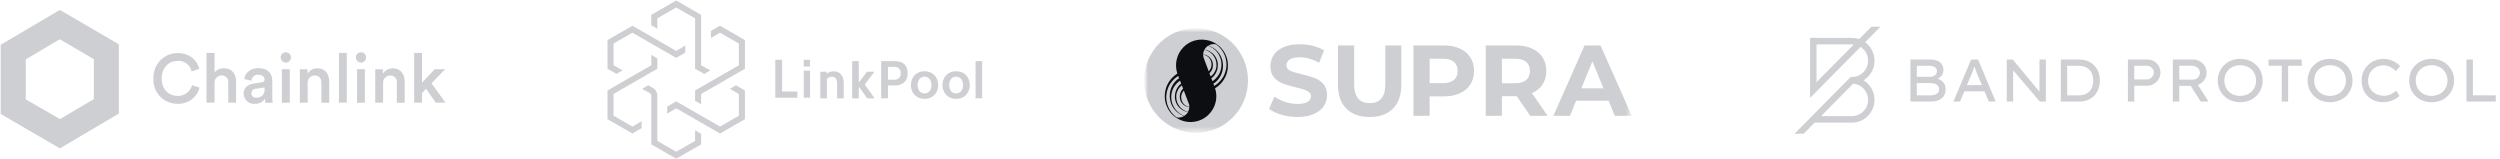
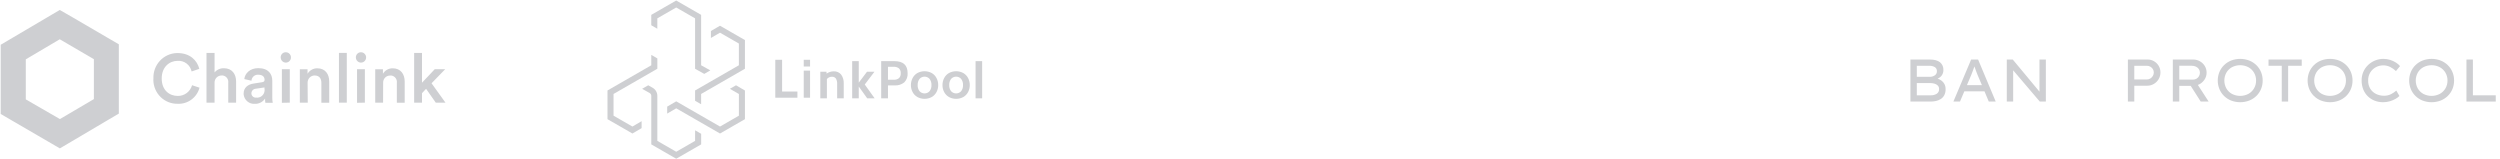
<svg xmlns="http://www.w3.org/2000/svg" width="502" height="32" viewBox="0 0 502 32" fill="none">
  <path d="M30.806 15.732C30.759 14.434 31.224 13.169 32.1 12.217C32.975 11.265 34.188 10.703 35.473 10.655H35.667C38.135 10.655 39.591 12.112 40.022 13.824L38.476 14.35C38.342 13.712 37.983 13.144 37.467 12.752C36.951 12.36 36.312 12.17 35.667 12.217C34.077 12.217 32.472 13.389 32.472 15.762C32.472 18.135 34.033 19.261 35.682 19.261C36.331 19.277 36.966 19.075 37.488 18.686C38.01 18.297 38.389 17.744 38.566 17.113L40.067 17.609C39.807 18.574 39.23 19.42 38.429 20.007C37.629 20.595 36.654 20.888 35.666 20.838C35.038 20.851 34.413 20.737 33.828 20.506C33.242 20.273 32.708 19.927 32.255 19.486C31.803 19.046 31.441 18.519 31.189 17.937C30.938 17.354 30.803 16.728 30.792 16.093C30.789 15.972 30.794 15.852 30.806 15.733" fill="#CECFD2" />
  <path d="M43.084 20.612H41.465V10.624H43.085V14.544C43.315 14.267 43.605 14.048 43.932 13.902C44.259 13.756 44.615 13.688 44.972 13.703C46.607 13.703 47.41 14.889 47.41 16.361V20.613H45.833V16.631C45.881 16.291 45.794 15.945 45.591 15.67C45.387 15.394 45.084 15.211 44.748 15.16C44.654 15.145 44.559 15.145 44.465 15.16C44.099 15.162 43.749 15.309 43.49 15.571C43.231 15.833 43.085 16.187 43.083 16.557V20.612H43.084Z" fill="#CECFD2" />
  <path d="M50.928 16.777L52.637 16.507C53.024 16.462 53.128 16.252 53.128 16.026C53.128 15.456 52.756 15.005 51.866 15.005C51.535 14.978 51.208 15.082 50.953 15.295C50.697 15.508 50.534 15.814 50.498 16.147V16.207L49.057 15.877C49.175 14.72 50.216 13.684 51.851 13.684C53.902 13.684 54.675 14.855 54.675 16.222V19.557C54.668 19.92 54.697 20.282 54.764 20.639H53.29C53.233 20.357 53.213 20.069 53.231 19.783C53.008 20.123 52.702 20.4 52.343 20.587C51.984 20.774 51.583 20.864 51.179 20.849C50.631 20.893 50.087 20.718 49.664 20.361C49.242 20.005 48.975 19.495 48.92 18.942V18.836C48.905 17.59 49.782 16.944 50.926 16.778M53.111 17.86V17.559L51.372 17.815C51.136 17.824 50.913 17.924 50.747 18.094C50.581 18.264 50.486 18.492 50.48 18.73C50.48 18.847 50.503 18.963 50.548 19.071C50.593 19.179 50.66 19.276 50.743 19.358C50.826 19.439 50.925 19.503 51.033 19.545C51.141 19.587 51.257 19.606 51.372 19.602H51.447C51.645 19.625 51.846 19.609 52.038 19.554C52.23 19.499 52.409 19.406 52.566 19.28C52.722 19.154 52.852 18.998 52.948 18.822C53.044 18.645 53.105 18.45 53.126 18.25V18.22C53.151 18.1 53.145 17.977 53.111 17.86Z" fill="#CECFD2" />
  <path d="M57.373 10.488C57.578 10.483 57.779 10.541 57.952 10.652C58.125 10.764 58.261 10.925 58.343 11.115C58.424 11.305 58.448 11.515 58.412 11.719C58.375 11.923 58.279 12.111 58.136 12.259C57.993 12.408 57.81 12.51 57.61 12.553C57.409 12.596 57.2 12.578 57.01 12.501C56.82 12.424 56.657 12.291 56.541 12.12C56.426 11.948 56.363 11.746 56.362 11.539C56.358 11.403 56.381 11.267 56.43 11.139C56.479 11.012 56.553 10.895 56.647 10.797C56.741 10.699 56.854 10.621 56.979 10.568C57.103 10.515 57.237 10.488 57.373 10.488ZM56.6 20.642V13.897H58.19V20.611L56.6 20.642Z" fill="#CECFD2" />
  <path d="M61.797 20.622H60.207V13.91H61.753V14.811C61.956 14.471 62.245 14.191 62.589 13.998C62.933 13.806 63.321 13.708 63.715 13.715C65.334 13.715 66.108 14.901 66.108 16.373V20.624H64.532V16.642C64.532 15.816 64.161 15.155 63.164 15.155C62.793 15.158 62.437 15.31 62.175 15.577C61.913 15.845 61.766 16.206 61.767 16.582V16.745L61.797 20.622Z" fill="#CECFD2" />
  <path d="M68.061 10.623H69.636V20.612H68.061V10.623Z" fill="#CECFD2" />
  <path d="M72.48 10.489C72.685 10.487 72.885 10.547 73.055 10.66C73.226 10.774 73.359 10.936 73.439 11.126C73.519 11.316 73.54 11.526 73.502 11.729C73.464 11.931 73.367 12.118 73.223 12.265C73.08 12.412 72.896 12.513 72.697 12.555C72.496 12.596 72.289 12.577 72.099 12.499C71.91 12.422 71.748 12.289 71.633 12.118C71.518 11.948 71.456 11.746 71.455 11.54V11.525C71.454 11.388 71.48 11.253 71.531 11.127C71.582 11.001 71.657 10.886 71.753 10.79C71.848 10.693 71.962 10.617 72.087 10.565C72.212 10.514 72.345 10.488 72.48 10.489ZM71.693 20.642V13.898H73.267V20.612L71.693 20.642Z" fill="#CECFD2" />
  <path d="M76.922 20.622H75.346V13.91H76.892V14.811C77.095 14.471 77.384 14.19 77.728 13.998C78.072 13.806 78.46 13.708 78.854 13.714C80.474 13.714 81.261 14.901 81.261 16.373V20.624H79.686V16.642C79.734 16.302 79.647 15.956 79.443 15.68C79.24 15.404 78.937 15.221 78.601 15.17C78.507 15.155 78.412 15.155 78.318 15.17C78.135 15.169 77.954 15.205 77.785 15.276C77.615 15.346 77.462 15.451 77.333 15.582C77.204 15.714 77.103 15.87 77.034 16.042C76.966 16.213 76.933 16.397 76.936 16.582V16.747L76.922 20.622Z" fill="#CECFD2" />
  <path d="M86.655 16.722L89.449 20.613H87.502L85.555 17.833L84.738 18.705V20.612H83.162V10.623H84.738V16.602L87.294 13.898H89.389L86.655 16.722Z" fill="#CECFD2" />
  <path d="M12.001 7.886L18.852 11.885V19.897L12.031 23.91L5.179 19.956V11.912L12.001 7.886ZM12.001 2L9.489 3.479L2.652 7.508L0.141 8.987V22.884L2.652 24.348L9.504 28.332L12.016 29.796L14.528 28.317L21.349 24.288L23.861 22.809V8.896L21.349 7.433L14.498 3.434L12.001 2Z" fill="#CECFD2" />
  <path fill-rule="evenodd" clip-rule="evenodd" d="M161.39 19.619H162.661V14.181H161.39V19.619ZM161.39 13.355H162.661V12.005H161.39V13.355Z" fill="#CECFD2" />
  <path fill-rule="evenodd" clip-rule="evenodd" d="M155.679 12.005H157.045V18.379H160.12V19.619H155.679V12.005Z" fill="#CECFD2" />
  <path fill-rule="evenodd" clip-rule="evenodd" d="M168.909 14.985C169.274 15.504 169.454 16.131 169.421 16.766V19.74H168.099V16.872C168.127 16.488 168.04 16.103 167.849 15.768C167.755 15.646 167.633 15.549 167.492 15.487C167.351 15.424 167.197 15.399 167.044 15.412C166.853 15.407 166.664 15.446 166.49 15.526C166.316 15.605 166.163 15.723 166.041 15.87V19.74H164.72V14.409H165.957L165.978 14.783C166.395 14.487 166.894 14.327 167.406 14.325C167.691 14.307 167.977 14.358 168.238 14.473C168.5 14.588 168.73 14.764 168.909 14.987" fill="#CECFD2" />
  <path fill-rule="evenodd" clip-rule="evenodd" d="M171.117 12.277H172.439V16.596L174.091 14.408H175.585L173.644 16.968L175.625 19.741H174.133L172.439 17.373V19.741H171.117V12.277Z" fill="#CECFD2" />
  <path fill-rule="evenodd" clip-rule="evenodd" d="M179.469 16.009C179.847 16.038 180.222 15.924 180.519 15.689C180.643 15.559 180.738 15.404 180.798 15.235C180.857 15.066 180.88 14.886 180.865 14.707C180.881 14.528 180.857 14.349 180.796 14.181C180.736 14.012 180.639 13.859 180.513 13.732C180.206 13.498 179.822 13.386 179.437 13.416H178.307V16.007L179.469 16.009ZM176.943 12.277H179.596C181.365 12.277 182.249 13.08 182.249 14.687C182.276 15.026 182.23 15.367 182.114 15.687C181.998 16.007 181.815 16.299 181.577 16.542C181.026 16.981 180.33 17.198 179.628 17.149H178.307V19.741H176.943V12.277Z" fill="#CECFD2" />
  <path fill-rule="evenodd" clip-rule="evenodd" d="M186.669 18.301C186.929 17.951 187.06 17.521 187.037 17.086C187.06 16.645 186.931 16.209 186.669 15.852C186.543 15.707 186.386 15.59 186.21 15.51C186.035 15.43 185.845 15.389 185.651 15.389C185.458 15.389 185.268 15.43 185.092 15.51C184.916 15.59 184.76 15.707 184.633 15.852C184.373 16.209 184.244 16.645 184.266 17.086C184.244 17.521 184.374 17.951 184.633 18.301C184.761 18.446 184.917 18.561 185.093 18.64C185.269 18.719 185.459 18.76 185.651 18.76C185.844 18.76 186.034 18.719 186.21 18.64C186.385 18.561 186.542 18.446 186.669 18.301ZM184.192 19.474C183.788 19.235 183.459 18.889 183.243 18.473C183.02 18.044 182.907 17.568 182.912 17.086C182.907 16.6 183.021 16.121 183.243 15.689C183.457 15.268 183.786 14.917 184.192 14.676C184.639 14.431 185.141 14.302 185.651 14.302C186.162 14.302 186.664 14.431 187.112 14.676C187.517 14.917 187.846 15.268 188.061 15.689C188.283 16.12 188.396 16.599 188.391 17.085C188.397 17.567 188.283 18.044 188.061 18.472C187.844 18.888 187.515 19.235 187.112 19.473C186.664 19.719 186.162 19.847 185.651 19.847C185.141 19.847 184.639 19.719 184.192 19.473" fill="#CECFD2" />
  <path fill-rule="evenodd" clip-rule="evenodd" d="M193.008 18.301C193.268 17.951 193.397 17.521 193.375 17.085C193.398 16.645 193.268 16.209 193.008 15.852C192.881 15.707 192.725 15.59 192.549 15.51C192.374 15.43 192.183 15.389 191.99 15.389C191.797 15.389 191.606 15.43 191.431 15.51C191.255 15.59 191.099 15.707 190.972 15.852C190.712 16.209 190.581 16.644 190.604 17.085C190.582 17.521 190.712 17.951 190.972 18.301C191.099 18.445 191.256 18.561 191.431 18.64C191.607 18.719 191.797 18.76 191.99 18.76C192.182 18.76 192.372 18.719 192.548 18.64C192.724 18.561 192.88 18.445 193.008 18.301ZM190.53 19.474C190.126 19.235 189.797 18.889 189.58 18.473C189.358 18.045 189.244 17.568 189.25 17.086C189.245 16.6 189.358 16.121 189.58 15.688C189.794 15.268 190.123 14.917 190.529 14.676C190.977 14.431 191.479 14.302 191.989 14.302C192.5 14.302 193.002 14.431 193.449 14.676C193.856 14.916 194.186 15.268 194.4 15.688C194.622 16.12 194.736 16.599 194.731 17.085C194.737 17.568 194.623 18.044 194.4 18.473C194.183 18.889 193.855 19.235 193.452 19.474C193.004 19.72 192.502 19.848 191.992 19.848C191.481 19.848 190.979 19.72 190.532 19.474" fill="#CECFD2" />
  <path fill-rule="evenodd" clip-rule="evenodd" d="M195.894 19.745H197.215V12.277H195.894V19.745Z" fill="#CECFD2" />
  <path fill-rule="evenodd" clip-rule="evenodd" d="M144.577 5.165L142.751 6.223V7.623L144.577 6.564L148.367 8.744V13.106L139.572 18.167V20.234L140.787 20.934V18.868L149.583 13.806V8.045L144.577 5.165Z" fill="#CECFD2" />
  <path fill-rule="evenodd" clip-rule="evenodd" d="M139.574 28.289L135.784 30.472L131.994 28.289V19.245C131.993 18.917 131.906 18.595 131.742 18.312C131.577 18.028 131.341 17.793 131.057 17.629L130.166 17.125L128.939 17.832L130.452 18.681C130.551 18.738 130.633 18.82 130.691 18.919C130.748 19.018 130.778 19.13 130.778 19.245V28.992L135.786 31.872L140.793 28.992V26.865L139.576 26.165L139.574 28.289Z" fill="#CECFD2" />
  <path fill-rule="evenodd" clip-rule="evenodd" d="M123.199 23.229V18.867L126.988 16.687H126.991L131.995 13.803V11.724L130.779 11.024V13.106L121.984 18.168V23.929L126.991 26.809L128.834 25.73V24.331L126.991 25.408L123.199 23.229Z" fill="#CECFD2" />
  <path fill-rule="evenodd" clip-rule="evenodd" d="M131.992 3.684L135.782 1.503L139.571 3.684V13.807L141.413 14.838L142.635 14.134L140.786 13.107V2.984L135.782 0.104L130.775 2.984V5.072L131.99 5.772L131.992 3.684Z" fill="#CECFD2" />
-   <path fill-rule="evenodd" clip-rule="evenodd" d="M125.013 14.135L123.2 13.107V8.745L126.989 6.565L135.785 11.626L137.612 10.542V9.143L135.785 10.226L126.989 5.165L121.984 8.045V13.806L123.792 14.838L125.013 14.135Z" fill="#CECFD2" />
  <path fill-rule="evenodd" clip-rule="evenodd" d="M149.584 20.322V18.177L147.791 17.125L146.562 17.832L148.369 18.878V23.229L144.579 25.411L135.783 20.348L133.972 21.409V22.808L135.783 21.748L144.579 26.809L149.554 23.947L149.585 23.938V20.322H149.584Z" fill="#CECFD2" />
  <mask id="mask0_28349_15238" style="mask-type:luminance" maskUnits="userSpaceOnUse" x="229" y="5" width="99" height="22">
-     <path d="M327.715 5.642H229.718V26.669H327.715V5.642Z" fill="white" />
-   </mask>
+     </mask>
  <g mask="url(#mask0_28349_15238)">
    <mask id="mask1_28349_15238" style="mask-type:luminance" maskUnits="userSpaceOnUse" x="229" y="5" width="99" height="22">
      <path d="M229.72 5.644H327.655V26.671H229.72V5.644Z" fill="white" />
    </mask>
    <g mask="url(#mask1_28349_15238)">
-       <path d="M250.598 16.157C250.598 21.963 245.923 26.671 240.159 26.671C234.394 26.671 229.72 21.963 229.72 16.157C229.72 10.352 234.394 5.644 240.159 5.644C245.923 5.644 250.598 10.352 250.598 16.157Z" fill="#CECFD2" />
      <path d="M246.145 11.099C245.895 10.457 245.475 9.894 245.006 9.422C244.512 8.958 243.936 8.588 243.308 8.331C242.902 8.167 242.475 8.058 242.04 8.006C240.483 7.779 238.843 8.261 237.653 9.461C236.279 10.845 235.797 12.87 236.403 14.756V14.774C236.022 15.014 235.674 15.3 235.365 15.627C234.887 16.132 234.5 16.718 234.249 17.361C234.004 18.005 233.88 18.69 233.886 19.38C233.886 20.08 234.032 20.746 234.305 21.366C234.556 22.008 234.976 22.571 235.444 23.043C235.939 23.507 236.514 23.877 237.142 24.134C237.757 24.387 238.421 24.501 239.091 24.501C238.996 24.501 238.903 24.496 238.811 24.492C239.533 24.531 240.256 24.416 240.931 24.156C241.606 23.895 242.218 23.494 242.726 22.98C243.401 22.305 243.876 21.458 244.098 20.531C244.321 19.604 244.283 18.634 243.988 17.728C244.394 17.483 244.764 17.183 245.088 16.838C245.565 16.333 245.953 15.746 246.203 15.104C246.45 14.46 246.573 13.775 246.568 13.085C246.569 12.401 246.426 11.725 246.148 11.099M241.645 11.473C241.609 11.308 241.592 11.14 241.594 10.971C241.782 11.004 241.961 11.059 242.139 11.134C242.39 11.239 242.608 11.41 242.777 11.606C242.94 11.81 243.083 12.029 243.165 12.282C243.253 12.534 243.278 12.786 243.278 13.039C243.25 13.518 243.048 13.97 242.71 14.312L241.646 11.476L241.645 11.473ZM242.861 14.714C242.893 14.684 242.926 14.653 242.954 14.618C243.171 14.389 243.308 14.146 243.422 13.861C243.536 13.576 243.559 13.267 243.559 12.99C243.559 12.681 243.478 12.403 243.364 12.151C243.25 11.898 243.058 11.669 242.863 11.476C242.668 11.305 242.417 11.134 242.167 11.053C241.986 10.987 241.789 10.959 241.59 10.945C241.598 10.617 241.681 10.295 241.833 10.004C242.06 10.048 242.278 10.116 242.49 10.214C242.877 10.384 243.185 10.637 243.459 10.915C243.71 11.223 243.937 11.557 244.074 11.924C244.211 12.291 244.269 12.674 244.269 13.071C244.269 13.469 244.188 13.861 244.019 14.195C243.88 14.547 243.661 14.862 243.381 15.116C243.29 15.197 243.194 15.273 243.093 15.342L242.858 14.716L242.861 14.714ZM243.239 15.721C243.384 15.613 243.521 15.495 243.65 15.368C243.933 15.059 244.183 14.667 244.32 14.277C244.489 13.854 244.547 13.431 244.547 13.015C244.547 12.6 244.443 12.177 244.271 11.787C244.104 11.404 243.859 11.061 243.552 10.777C243.246 10.501 242.914 10.273 242.526 10.134C242.308 10.058 242.082 10.005 241.852 9.975C241.949 9.796 242.068 9.63 242.214 9.48C242.327 9.366 242.453 9.268 242.582 9.184C242.687 9.221 242.789 9.263 242.888 9.31C243.373 9.515 243.808 9.82 244.167 10.205C244.531 10.572 244.805 11.05 245 11.522C245.195 12.027 245.276 12.555 245.276 13.06C245.254 13.58 245.141 14.092 244.944 14.574C244.749 15.022 244.443 15.436 244.079 15.803C243.891 15.992 243.684 16.159 243.46 16.302L243.239 15.716V15.721ZM237.808 23.263C237.727 23.232 237.646 23.197 237.567 23.16C237.083 22.954 236.647 22.649 236.289 22.265C235.924 21.898 235.651 21.419 235.456 20.945C235.271 20.453 235.178 19.932 235.182 19.407C235.203 18.887 235.315 18.375 235.514 17.893C235.709 17.445 236.015 17.031 236.38 16.665C236.552 16.49 236.743 16.333 236.948 16.197L237.172 16.786C237.044 16.884 236.923 16.99 236.808 17.104C236.525 17.412 236.275 17.805 236.138 18.195C235.969 18.618 235.911 19.041 235.911 19.457C235.911 19.872 236.015 20.295 236.187 20.686C236.355 21.068 236.599 21.411 236.906 21.695C237.212 21.971 237.543 22.2 237.933 22.337C238.131 22.407 238.337 22.456 238.544 22.487C238.449 22.66 238.33 22.818 238.191 22.959C238.077 23.074 237.949 23.175 237.811 23.26M237.966 22.253C237.579 22.083 237.27 21.83 236.997 21.552C236.746 21.244 236.521 20.91 236.382 20.543C236.248 20.175 236.182 19.787 236.187 19.396C236.187 18.999 236.268 18.606 236.438 18.272C236.574 17.914 236.801 17.604 237.075 17.352C237.152 17.282 237.233 17.218 237.316 17.157L237.558 17.794C237.539 17.812 237.521 17.828 237.502 17.849C237.284 18.076 237.147 18.321 237.033 18.606C236.92 18.891 236.896 19.2 236.896 19.478C236.896 19.788 236.978 20.064 237.091 20.316C237.205 20.569 237.397 20.798 237.592 20.992C237.787 21.162 238.038 21.333 238.288 21.414C238.455 21.473 238.634 21.504 238.817 21.517C238.803 21.844 238.715 22.164 238.56 22.452C238.355 22.408 238.156 22.341 237.966 22.253ZM238.776 20.984C238.811 21.153 238.822 21.321 238.817 21.487C238.647 21.453 238.481 21.401 238.321 21.333C238.07 21.228 237.852 21.057 237.683 20.861C237.521 20.657 237.377 20.438 237.296 20.185C237.207 19.933 237.182 19.681 237.182 19.428C237.209 18.968 237.397 18.532 237.713 18.195L238.776 20.984ZM235.572 22.954C235.094 22.473 234.765 21.919 234.514 21.302C234.296 20.716 234.182 20.041 234.182 19.398C234.215 18.756 234.352 18.113 234.602 17.527C234.853 16.933 235.24 16.403 235.686 15.957C235.957 15.686 236.261 15.451 236.59 15.256L236.762 15.704C236.5 15.877 236.256 16.071 236.043 16.307C235.654 16.718 235.352 17.203 235.155 17.732C234.96 18.26 234.881 18.823 234.881 19.384C234.913 19.938 235.018 20.499 235.245 21.003C235.47 21.508 235.792 21.964 236.191 22.347C236.584 22.721 237.045 23.017 237.549 23.218C237.62 23.246 237.693 23.27 237.765 23.295C237.435 23.49 237.061 23.599 236.678 23.611C236.542 23.613 236.406 23.599 236.273 23.569C236.021 23.387 235.788 23.183 235.575 22.959M245.86 14.945C245.61 15.538 245.222 16.069 244.777 16.515C244.491 16.801 244.168 17.048 243.817 17.249L243.65 16.802C243.934 16.624 244.194 16.41 244.422 16.165C244.809 15.749 245.118 15.27 245.31 14.739C245.505 14.211 245.584 13.649 245.584 13.088C245.552 12.534 245.447 11.973 245.22 11.468C244.77 10.459 243.944 9.665 242.916 9.254C242.822 9.217 242.726 9.185 242.629 9.158C243.098 8.877 243.658 8.786 244.192 8.906C244.445 9.088 244.679 9.293 244.888 9.516C245.366 9.997 245.696 10.548 245.946 11.167C246.164 11.753 246.278 12.429 246.278 13.071C246.246 13.714 246.109 14.359 245.858 14.943" fill="#0C0E12" />
      <path d="M257.309 23.039C256.274 22.735 255.442 22.343 254.815 21.859L255.917 19.396C256.517 19.84 257.232 20.198 258.061 20.466C258.889 20.735 259.717 20.871 260.545 20.871C261.468 20.871 262.148 20.732 262.589 20.457C263.03 20.181 263.25 19.815 263.25 19.357C263.25 19.02 263.12 18.739 262.86 18.518C262.6 18.296 262.266 18.118 261.858 17.983C261.449 17.847 260.9 17.7 260.204 17.539C259.134 17.284 258.26 17.027 257.58 16.772C256.9 16.517 256.297 16.094 255.827 15.541C255.339 14.976 255.096 14.223 255.096 13.282C255.096 12.462 255.316 11.716 255.757 11.051C256.198 10.385 256.861 9.857 257.75 9.466C258.638 9.076 259.724 8.88 261.006 8.88C261.902 8.88 262.777 8.988 263.63 9.203C264.484 9.418 265.233 9.728 265.876 10.13L264.874 12.614C263.577 11.876 262.282 11.504 260.985 11.504C260.076 11.504 259.406 11.653 258.972 11.948C258.538 12.245 258.32 12.635 258.32 13.118C258.32 13.602 258.571 13.964 259.072 14.198C259.573 14.434 260.338 14.665 261.366 14.894C262.436 15.149 263.31 15.406 263.99 15.66C264.666 15.912 265.269 16.328 265.743 16.871C266.231 17.422 266.474 18.169 266.474 19.111C266.481 19.899 266.247 20.669 265.804 21.321C265.356 21.987 264.683 22.515 263.79 22.906C262.895 23.296 261.807 23.489 260.524 23.489C259.435 23.492 258.352 23.339 257.307 23.034M270.343 21.816C269.228 20.7 268.671 19.104 268.671 17.034V9.123H271.917V16.913C271.917 19.443 272.958 20.707 275.044 20.707C276.057 20.707 276.834 20.401 277.368 19.789C277.901 19.176 278.171 18.219 278.171 16.913V9.123H281.377V17.034C281.377 19.107 280.818 20.7 279.704 21.816C278.588 22.933 277.029 23.492 275.025 23.492C273.02 23.492 271.462 22.933 270.346 21.816M293.13 9.749C294.044 10.165 294.75 10.759 295.244 11.525C295.738 12.291 295.986 13.2 295.986 14.249C295.986 15.298 295.74 16.191 295.244 16.964C294.75 17.737 294.044 18.331 293.13 18.739C292.217 19.151 291.136 19.356 289.894 19.356H287.069V23.252H283.823V9.123H289.894C291.138 9.123 292.217 9.33 293.13 9.748V9.749ZM291.938 16.055C292.446 15.632 292.699 15.03 292.699 14.249C292.699 13.469 292.446 12.847 291.938 12.425C291.43 12.001 290.688 11.788 289.714 11.788H287.069V16.693H289.714C290.688 16.693 291.43 16.48 291.938 16.057M307.27 23.251L304.565 19.314H301.579V23.252H298.334V9.123H304.405C305.648 9.123 306.727 9.33 307.641 9.748C308.555 10.165 309.26 10.758 309.754 11.524C310.248 12.29 310.496 13.199 310.496 14.249C310.496 15.297 310.246 16.204 309.745 16.963C309.244 17.726 308.532 18.304 307.611 18.709L310.757 23.25L307.27 23.251ZM306.448 12.425C305.941 12.001 305.198 11.788 304.224 11.788H301.579V16.714H304.224C305.198 16.714 305.941 16.499 306.448 16.069C306.956 15.639 307.209 15.034 307.209 14.254C307.209 13.473 306.956 12.852 306.448 12.427M323.005 20.223H316.493L315.25 23.251H311.923L318.176 9.123H321.382L327.654 23.251H324.249L323.005 20.223ZM321.982 17.74L319.757 12.33L317.533 17.74H321.982Z" fill="#CECFD2" />
    </g>
  </g>
  <path fill-rule="evenodd" clip-rule="evenodd" d="M431.102 15.957C431.343 15.958 431.58 15.891 431.786 15.764C431.994 15.637 432.168 15.462 432.292 15.251C432.419 15.039 432.485 14.795 432.483 14.546C432.485 14.307 432.419 14.073 432.292 13.871C432.166 13.671 431.992 13.505 431.786 13.389C431.577 13.269 431.341 13.206 431.102 13.208H428.565V15.958L431.102 15.957ZM431.256 11.954C431.704 11.951 432.144 12.069 432.531 12.298C432.915 12.522 433.236 12.842 433.466 13.226C433.702 13.624 433.824 14.081 433.817 14.546C433.823 15.021 433.697 15.489 433.454 15.896C433.217 16.292 432.886 16.622 432.489 16.855C432.087 17.092 431.628 17.215 431.162 17.209H428.567V20.393H427.28V11.954H431.256Z" fill="#CECFD2" />
  <path fill-rule="evenodd" clip-rule="evenodd" d="M440.133 13.206H437.6V15.987H440.337C440.596 15.993 440.851 15.926 441.075 15.794C441.281 15.671 441.452 15.495 441.567 15.283C441.683 15.071 441.743 14.832 441.741 14.59C441.746 14.333 441.67 14.08 441.525 13.868C441.377 13.656 441.176 13.488 440.943 13.38C440.689 13.262 440.412 13.203 440.133 13.206ZM443.086 14.602C443.089 15.139 442.916 15.662 442.594 16.089C442.274 16.528 441.837 16.864 441.333 17.058L443.494 20.393L441.897 20.381L439.892 17.238H437.599V20.381H436.303V11.954H440.408C440.861 11.954 441.307 12.067 441.705 12.285C442.111 12.505 442.454 12.826 442.701 13.218C442.961 13.632 443.094 14.113 443.085 14.603" fill="#CECFD2" />
  <path fill-rule="evenodd" clip-rule="evenodd" d="M453.022 16.174C453.031 15.62 452.889 15.075 452.612 14.597C452.34 14.134 451.949 13.754 451.481 13.496C450.968 13.23 450.401 13.092 449.825 13.092C449.248 13.092 448.68 13.23 448.168 13.496C447.704 13.754 447.317 14.134 447.05 14.597C446.785 15.079 446.647 15.622 446.647 16.174C446.647 16.725 446.785 17.268 447.05 17.751C447.317 18.213 447.704 18.593 448.168 18.851C448.68 19.117 449.248 19.256 449.825 19.256C450.401 19.256 450.968 19.117 451.481 18.851C451.95 18.593 452.341 18.21 452.612 17.745C452.887 17.268 453.029 16.726 453.022 16.174ZM454.345 16.174C454.35 16.76 454.238 17.342 454.015 17.884C453.798 18.405 453.479 18.876 453.076 19.268C452.664 19.668 452.178 19.982 451.645 20.193C450.476 20.636 449.187 20.636 448.018 20.193C447.485 19.984 446.999 19.67 446.588 19.268C446.187 18.875 445.87 18.404 445.655 17.884C445.214 16.787 445.214 15.56 445.655 14.463C445.87 13.944 446.187 13.473 446.588 13.079C446.999 12.678 447.485 12.364 448.018 12.155C449.187 11.712 450.476 11.712 451.645 12.155C452.177 12.366 452.663 12.68 453.076 13.079C453.479 13.472 453.798 13.943 454.015 14.463C454.238 15.005 454.35 15.587 454.345 16.174Z" fill="#CECFD2" />
  <path fill-rule="evenodd" clip-rule="evenodd" d="M458.177 20.393V13.208H455.52V11.954H462.187V13.208H459.459V20.393H458.177Z" fill="#CECFD2" />
  <path fill-rule="evenodd" clip-rule="evenodd" d="M471.065 16.174C471.073 15.62 470.931 15.075 470.654 14.596C470.383 14.134 469.992 13.754 469.524 13.496C469.011 13.23 468.444 13.091 467.868 13.091C467.291 13.091 466.723 13.23 466.211 13.496C465.746 13.754 465.36 14.134 465.093 14.596C464.828 15.079 464.689 15.622 464.689 16.174C464.689 16.725 464.828 17.268 465.093 17.751C465.36 18.213 465.746 18.593 466.211 18.851C466.723 19.117 467.291 19.256 467.868 19.256C468.444 19.256 469.012 19.117 469.524 18.851C469.993 18.592 470.384 18.21 470.654 17.745C470.93 17.268 471.072 16.725 471.065 16.174ZM472.388 16.173C472.393 16.76 472.28 17.342 472.057 17.884C471.841 18.405 471.522 18.876 471.119 19.268C470.707 19.668 470.22 19.982 469.688 20.193C468.519 20.636 467.23 20.636 466.061 20.193C465.528 19.984 465.041 19.669 464.63 19.268C464.23 18.875 463.913 18.404 463.698 17.884C463.257 16.787 463.257 15.56 463.698 14.463C463.913 13.944 464.23 13.473 464.63 13.079C465.041 12.678 465.528 12.364 466.061 12.155C467.23 11.711 468.519 11.711 469.688 12.155C470.22 12.366 470.706 12.68 471.119 13.079C471.522 13.471 471.841 13.942 472.057 14.463C472.28 15.005 472.393 15.587 472.388 16.173Z" fill="#CECFD2" />
  <path fill-rule="evenodd" clip-rule="evenodd" d="M481.808 19.274C481.575 19.5 481.312 19.694 481.028 19.851C480.669 20.054 480.287 20.215 479.891 20.331C479.447 20.463 478.985 20.528 478.522 20.525C477.944 20.53 477.371 20.425 476.832 20.215C476.32 20.017 475.853 19.717 475.457 19.334C475.058 18.945 474.746 18.475 474.541 17.955C474.316 17.381 474.205 16.768 474.214 16.151C474.206 15.572 474.318 14.997 474.542 14.463C474.767 13.93 475.099 13.449 475.517 13.052C475.923 12.665 476.397 12.357 476.915 12.146C477.445 11.93 478.011 11.82 478.583 11.822C479.053 11.819 479.521 11.891 479.969 12.035C480.376 12.165 480.764 12.347 481.124 12.576C481.425 12.764 481.697 12.998 481.928 13.269L481.107 14.266C480.762 13.936 480.371 13.66 479.946 13.445C479.499 13.226 479.007 13.116 478.51 13.123C478.012 13.131 477.524 13.255 477.083 13.488C476.624 13.73 476.235 14.091 475.958 14.533C475.66 15.017 475.509 15.579 475.524 16.149C475.502 16.748 475.657 17.341 475.97 17.851C476.257 18.296 476.661 18.651 477.137 18.878C477.622 19.11 478.153 19.229 478.69 19.224C479.198 19.237 479.702 19.122 480.154 18.89C480.522 18.699 480.865 18.464 481.178 18.191L481.808 19.274Z" fill="#CECFD2" />
  <path fill-rule="evenodd" clip-rule="evenodd" d="M491.458 16.173C491.466 15.62 491.324 15.074 491.047 14.596C490.776 14.134 490.385 13.754 489.917 13.496C489.404 13.23 488.836 13.092 488.26 13.092C487.684 13.092 487.116 13.23 486.603 13.496C486.139 13.754 485.752 14.134 485.485 14.597C485.221 15.079 485.082 15.622 485.082 16.174C485.082 16.725 485.221 17.268 485.485 17.751C485.752 18.213 486.139 18.593 486.603 18.851C487.116 19.117 487.684 19.256 488.26 19.256C488.836 19.256 489.404 19.117 489.917 18.851C490.386 18.593 490.777 18.21 491.047 17.745C491.323 17.268 491.465 16.725 491.458 16.173ZM492.781 16.173C492.786 16.76 492.673 17.342 492.45 17.884C492.234 18.405 491.915 18.876 491.512 19.268C491.1 19.668 490.613 19.982 490.081 20.193C488.912 20.636 487.623 20.636 486.454 20.193C485.921 19.984 485.434 19.669 485.023 19.268C484.623 18.875 484.306 18.404 484.091 17.884C483.65 16.787 483.65 15.56 484.091 14.463C484.306 13.943 484.623 13.473 485.023 13.079C485.434 12.678 485.921 12.364 486.454 12.155C487.623 11.711 488.912 11.711 490.081 12.155C490.613 12.366 491.099 12.68 491.512 13.079C491.915 13.471 492.234 13.943 492.45 14.463C492.673 15.005 492.786 15.587 492.781 16.173Z" fill="#CECFD2" />
  <path fill-rule="evenodd" clip-rule="evenodd" d="M501.147 19.139V20.393H495.264V11.954H496.556V19.139H501.147Z" fill="#CECFD2" />
  <path fill-rule="evenodd" clip-rule="evenodd" d="M388.894 18.832C388.524 19.051 388.1 19.158 387.671 19.139H384.895V16.68H387.612C387.885 16.681 388.156 16.717 388.419 16.789C388.673 16.853 388.905 16.981 389.095 17.162C389.188 17.257 389.261 17.37 389.308 17.495C389.355 17.619 389.375 17.753 389.368 17.886C389.38 18.072 389.342 18.258 389.259 18.424C389.175 18.59 389.049 18.731 388.894 18.832ZM384.895 13.208H387.41C387.786 13.195 388.159 13.283 388.49 13.461C388.635 13.546 388.753 13.67 388.831 13.819C388.909 13.968 388.943 14.137 388.93 14.305C388.936 14.466 388.902 14.626 388.829 14.77C388.756 14.914 388.648 15.036 388.515 15.125C388.231 15.32 387.897 15.425 387.554 15.426H384.896L384.895 13.208ZM389.861 16.198C389.62 16.021 389.354 15.883 389.072 15.788C389.423 15.65 389.725 15.409 389.938 15.095C390.135 14.793 390.239 14.438 390.234 14.076C390.252 13.777 390.199 13.477 390.08 13.203C389.96 12.928 389.777 12.686 389.546 12.497C389.087 12.135 388.407 11.954 387.506 11.954H383.614V20.393H387.695C388.046 20.393 388.396 20.355 388.739 20.279C389.08 20.206 389.405 20.073 389.701 19.887C389.997 19.699 390.24 19.437 390.407 19.127C390.597 18.751 390.689 18.332 390.674 17.91C390.684 17.555 390.607 17.202 390.448 16.885C390.307 16.614 390.106 16.379 389.862 16.198H389.861Z" fill="#CECFD2" />
  <path fill-rule="evenodd" clip-rule="evenodd" d="M394.96 17.09L395.818 15.065C395.929 14.8 396.037 14.522 396.14 14.233C396.244 13.943 396.352 13.646 396.463 13.341C396.566 13.638 396.669 13.925 396.773 14.203C396.876 14.48 396.979 14.751 397.083 15.016L397.965 17.09H394.96ZM395.806 11.954L392.242 20.393H393.565L394.435 18.343H398.487L399.345 20.393H400.74L397.201 11.954H395.806Z" fill="#CECFD2" />
  <path fill-rule="evenodd" clip-rule="evenodd" d="M409.526 13.208V18.405L404.162 11.954H402.963V20.393H404.245V14.122L409.585 20.393H410.808V11.954H409.526V13.208Z" fill="#CECFD2" />
-   <path fill-rule="evenodd" clip-rule="evenodd" d="M420.023 17.662C419.82 18.109 419.489 18.483 419.072 18.735C418.559 19.025 417.977 19.165 417.389 19.139H415.096V13.208H417.389C417.975 13.184 418.556 13.326 419.066 13.618C419.486 13.874 419.82 14.252 420.023 14.703C420.222 15.17 420.326 15.674 420.326 16.183C420.326 16.692 420.223 17.195 420.023 17.662ZM421.388 14.552C421.216 14.051 420.943 13.591 420.587 13.201C420.218 12.803 419.768 12.49 419.267 12.285C418.689 12.053 418.07 11.941 417.448 11.954H413.813V20.393H417.448C418.258 20.421 419.06 20.223 419.765 19.821C420.374 19.459 420.865 18.927 421.18 18.29C421.502 17.632 421.664 16.907 421.656 16.174C421.658 15.622 421.568 15.073 421.388 14.552" fill="#CECFD2" />
-   <path fill-rule="evenodd" clip-rule="evenodd" d="M375.112 20.044C375.112 20.911 374.772 21.742 374.165 22.355C373.559 22.969 372.736 23.314 371.877 23.317H365.674L372.12 16.797C372.932 16.859 373.692 17.228 374.246 17.83C374.8 18.432 375.109 19.223 375.111 20.044L375.112 20.044ZM364.759 16.502V8.919H371.877C371.997 8.918 372.117 8.925 372.237 8.939L364.759 16.502ZM376.406 12.191C376.406 11.466 376.235 10.751 375.908 10.105C375.581 9.459 375.106 8.901 374.523 8.476L377.599 5.365L375.759 5.376L373.316 7.847C372.852 7.69 372.366 7.61 371.877 7.61H363.466V19.66L373.594 9.417C374.189 9.795 374.647 10.357 374.899 11.019C375.15 11.681 375.182 12.408 374.988 13.09C374.795 13.772 374.387 14.373 373.826 14.8C373.265 15.228 372.582 15.461 371.878 15.463H371.609L360.342 26.859H362.171L364.38 24.625H371.877C372.869 24.623 373.832 24.293 374.621 23.686C375.409 23.078 375.978 22.228 376.242 21.263C376.506 20.299 376.449 19.274 376.08 18.346C375.712 17.417 375.052 16.635 374.201 16.121C374.874 15.713 375.43 15.137 375.816 14.449C376.202 13.76 376.405 12.982 376.406 12.191Z" fill="#CECFD2" />
</svg>